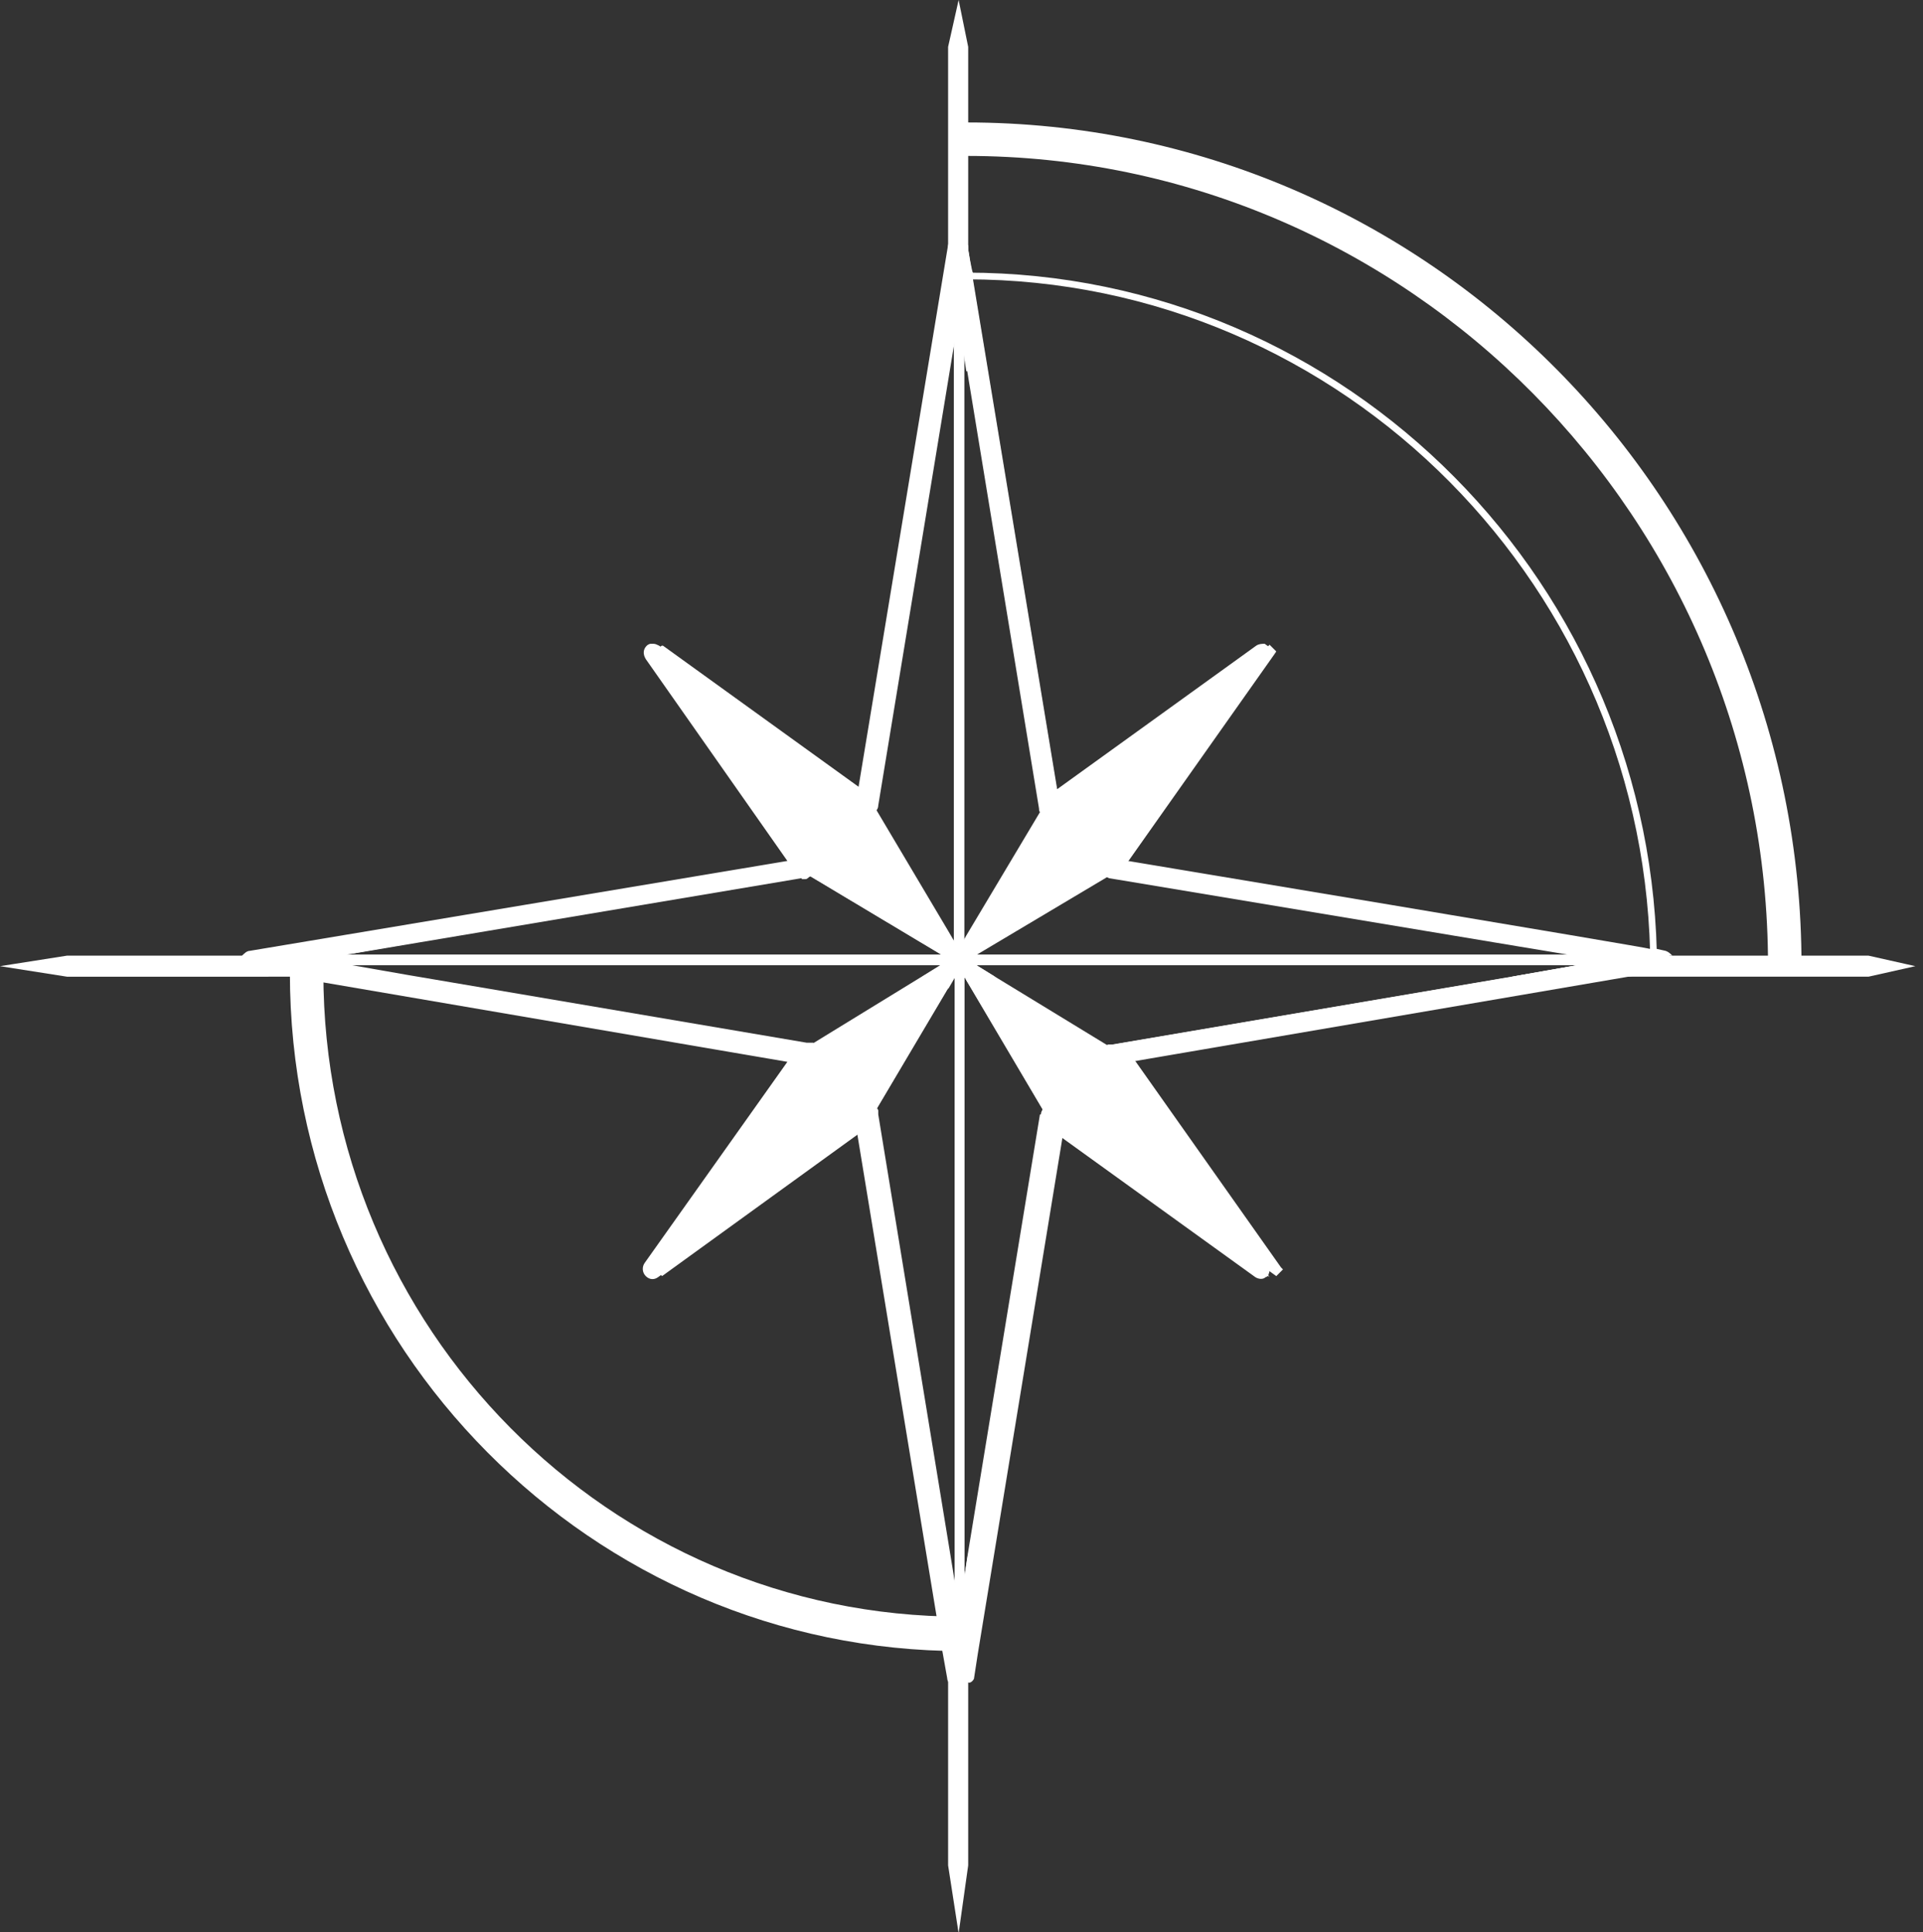
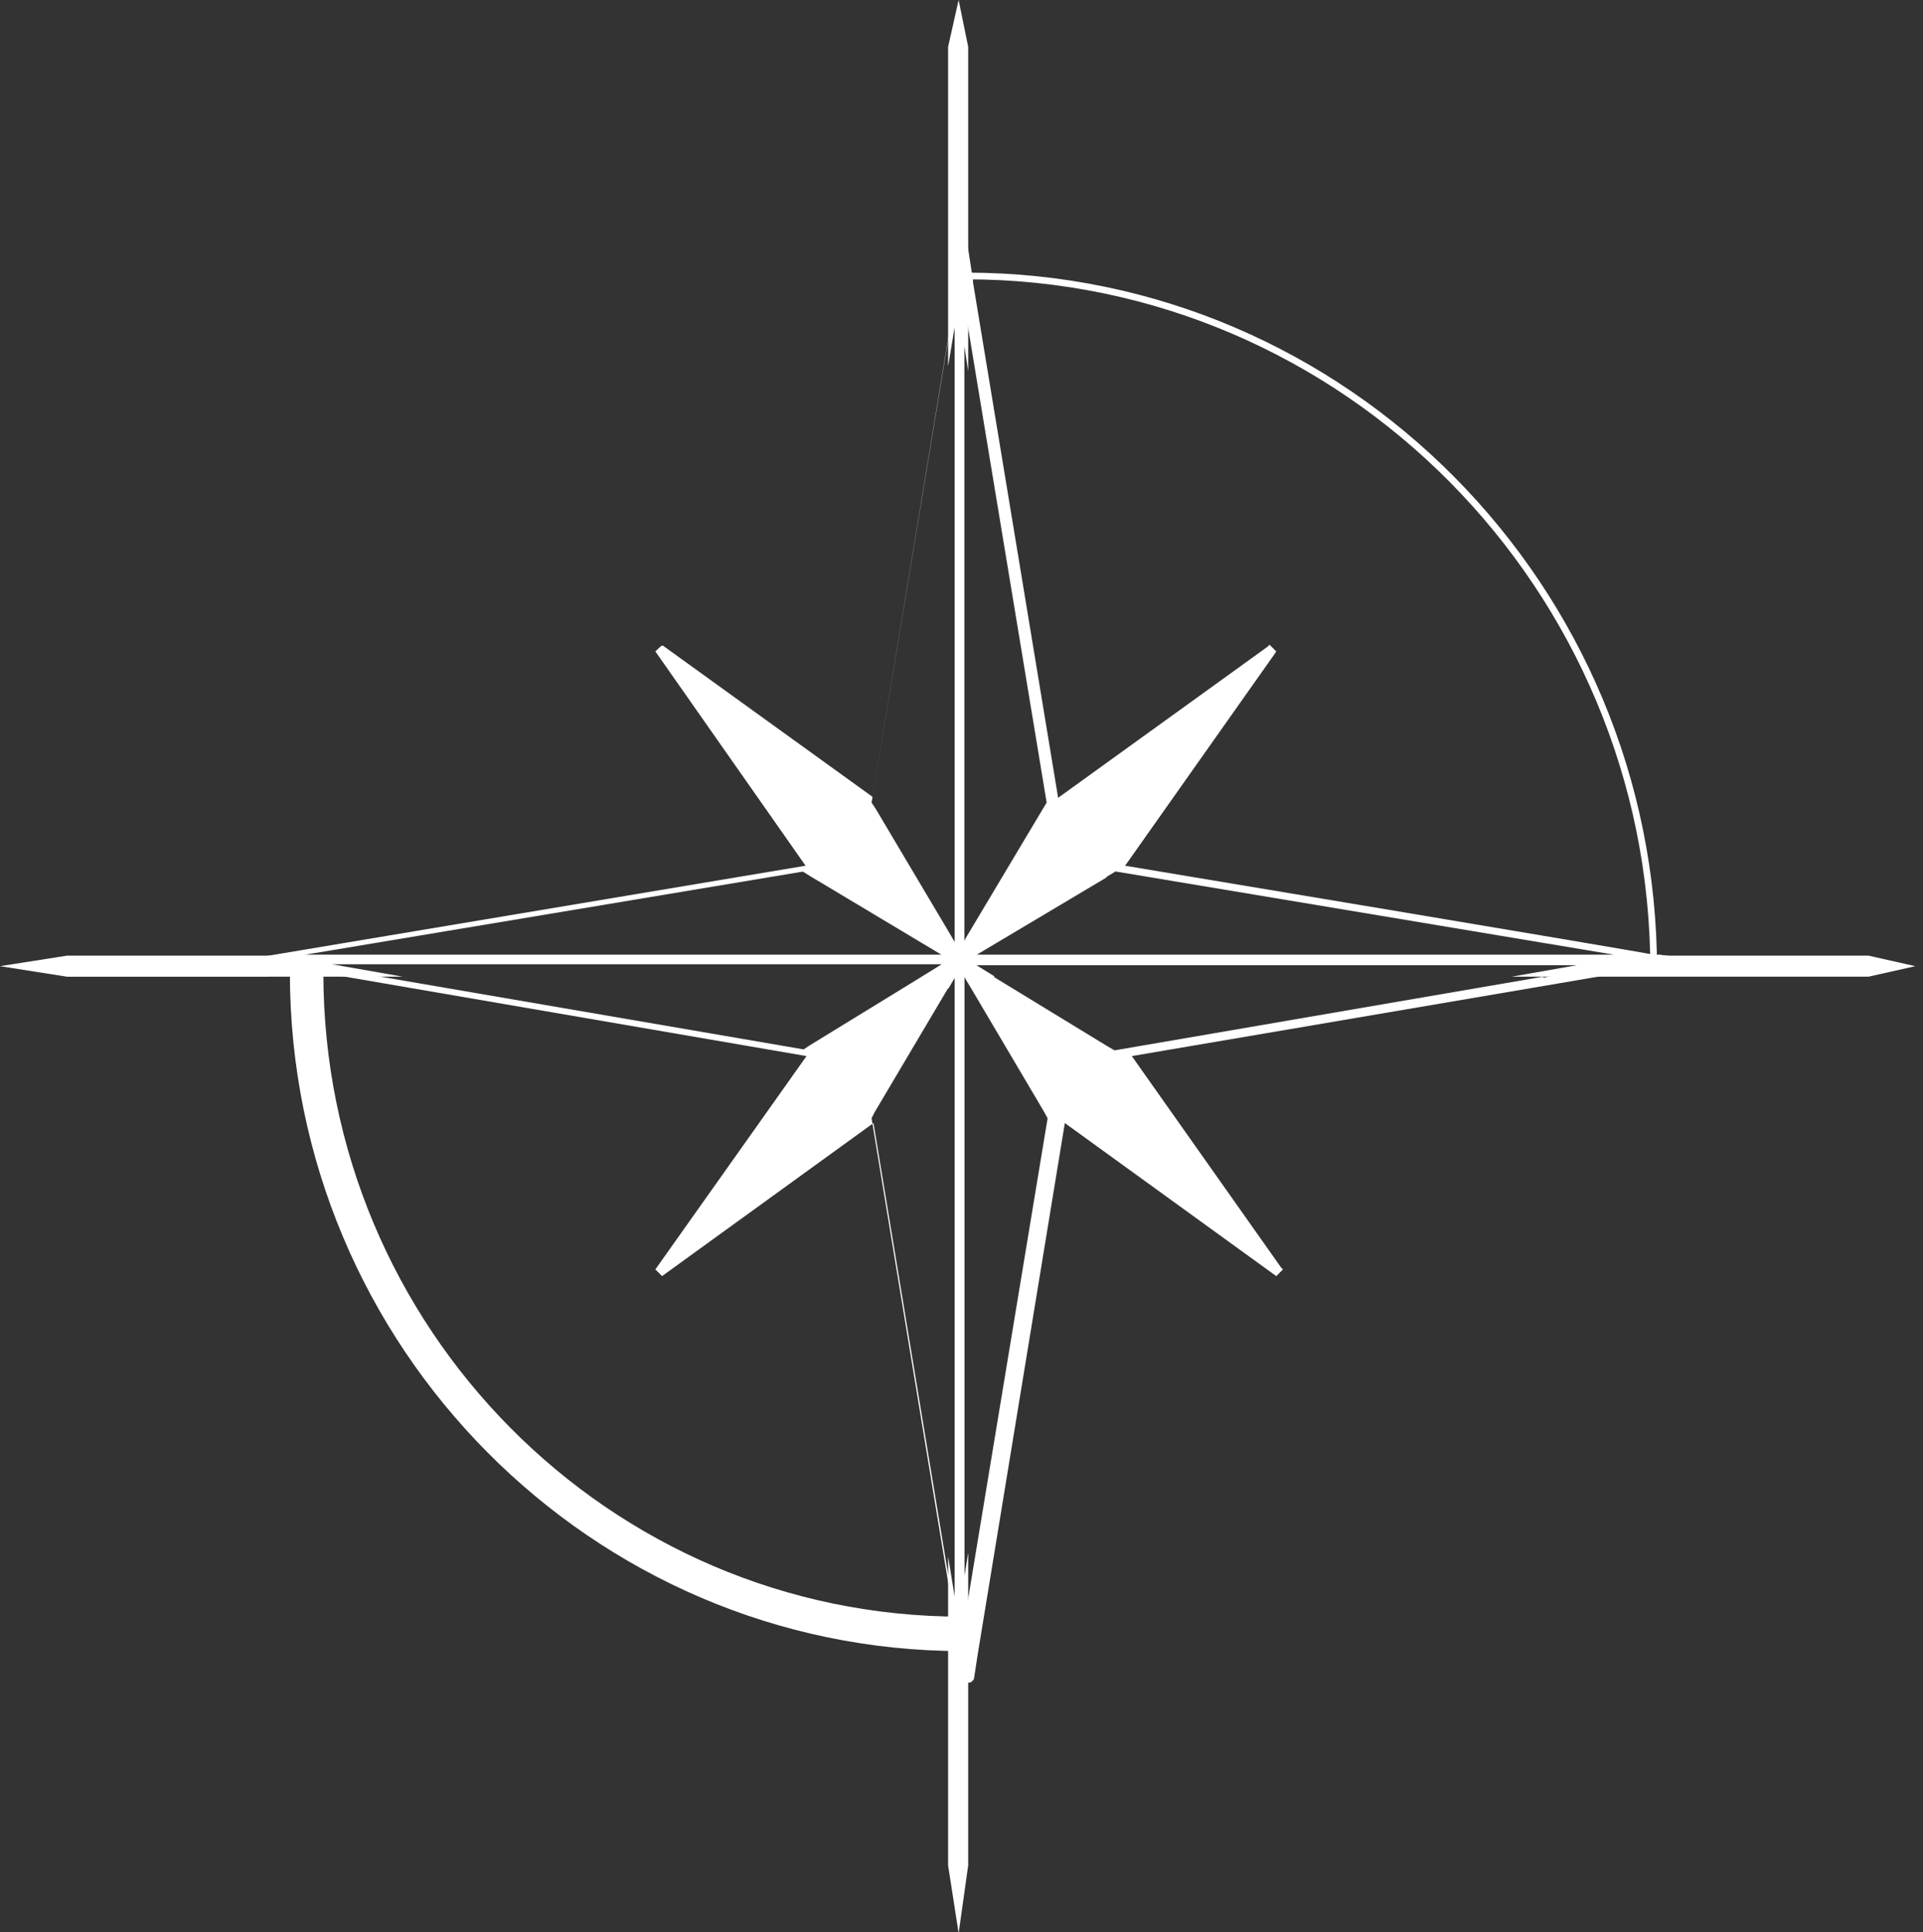
<svg xmlns="http://www.w3.org/2000/svg" id="Layer_1" version="1.1" viewBox="0 0 201 202">
  <rect x="0" y="0" width="201" height="202" fill="#333333" stroke="none" />
  <defs>
    <style>
      .st0 {
        fill-rule: evenodd;
      }

      .st0, .st1 {
        fill: #fff;
      }
    </style>
  </defs>
  <path class="st1" d="M173.2,101.4h-.7c0-39.8-32.1-72.2-71.5-72.2v-.7c39.8,0,72.2,32.7,72.2,72.9Z" />
  <path class="st1" d="M100.6,172.6c-38.7,0-70.3-31.8-70.3-70.9h3.5c0,37.1,29.9,67.3,66.7,67.3v3.5h0Z" />
-   <path class="st1" d="M188.3,100.9h-3.5c0-46.6-37.6-84.6-83.8-84.6v-3.5c48.2,0,87.3,39.5,87.3,88.1Z" />
  <path class="st0" d="M101.2,4.9v33.9l-.4-2.6v62.3s.4-.7.4-.7v5l-.4-.7v62.7l.4-2.5v32.7l-1,7.1-1.1-7.1v-32.3l.7,4.3v-64.8s-.7,1.2-.7,1.2v-6l.7,1.2V34.1s-.7,4.2-.7,4.2V4.9l1.1-4.9,1,4.9Z" />
  <path class="st0" d="M200.2,101l-4.9,1.1h-37.3l7.4-1.3h-63.5l2.1,1.3h-7.6l2.1-1.3h-63.8l7.4,1.3H7l-7-1.1,7-1.1h188.3l4.9,1.1Z" />
-   <path class="st1" d="M173.2,100.1h-.7c0-.1-.1-.1-.1-.1l-55.9-9.3,16.2-23h0s0,0,0,0l-22.7,16.4-8.8-53.3-.9-5.6-1.2,7.2-8.5,51.7-22.7-16.4,16.2,23-55.9,9.3-2.2.4,10.3,1.8,47.8,8.2-16.2,23,22.7-16.4,8.5,51.6v.7c.1,0,.7,3.6.7,3.6l.5,3,.9-5.5,8.8-53.3,22.7,16.4-16.2-23,47.8-8.2,8.3-1.4h.7c0-.1,1.3-.3,1.3-.3l-1.3-.2h0ZM115.8,109.3s0,0,0,0l-11.8-7.2-2.1-1.3h63.5l-7.4,1.3-41.8,7.1h-.4c0,0,0,0,0,0ZM108.7,116.5l-7.5,45.7-.4,2.6v-62.7l.4.7,7.8,13.2c-.1.1-.2.3-.2.5h0ZM91.4,116.5c0,0,0-.1,0-.2l7.7-13,.7-1.2v64.8l-.7-4.3-7.5-45.8v-.4c0,0,0,0,0,0ZM84.6,109.3c0,0-.2,0-.3,0h-.4c0,0,0,0,0,0l-41.8-7.1-7.4-1.3h63.8l-2.1,1.3-11.9,7.3h0ZM83.8,91.9h.4c.2,0,.3-.2.5-.3l13.7,8.2h-62.2l47.6-8ZM91.4,84.5l7.6-46.2.7-4.2v64.4l-.7-1.2-7.6-12.8s0,0,0,0h0ZM115.6,91.7c0,0,.2,0,.3.1l48,8h-61.9l13.6-8.1ZM110.3,85.2l17.1-12.3-12,17-.2.3c-.1.2-.2.5-.2.7l-13.4,8,8-13.5c.2,0,.5,0,.6-.2ZM101.1,38.8l7.5,45.7c0,.1,0,.3.1.4l-7.7,12.9-.4.7v-62.3l.4,2.6h0ZM98.8,98.9l-13.7-8.2c0-.2,0-.4-.2-.5l-12.2-17.3,17.1,12.3c.3.2.6.3.9.1l8.1,13.6ZM90.4,115.6c-.2,0-.4,0-.6.2l-17.1,12.3,12.2-17.3c.2-.2.2-.5.2-.8l13.2-8.1h.3l-8.1,13.6h0,0ZM101.8,102.1h.3l12.9,7.9c-.1.3,0,.7.1.9l12.2,17.3-16.7-12.1-.3-.2c-.1-.1-.3-.2-.5-.2l-8-13.6h0Z" />
  <path class="st1" d="M175.1,100.2s0,0,0,0c0,0,0-.1-.1-.2h0c0,0,0,0-.1,0h0s0,0,0,0c0,0,0,0,0,0l-1.4-.2h-.7c0-.1-55.2-9.3-55.2-9.3l15.6-22.1.2-.3-.7-.7-.2.2-21.9,15.8-8.9-53.9v-.7c-.1,0-.2-.8-.2-.8l-.4-2.6s0,0,0,0c0,0,0,0,0,0,0,0,0-.1,0-.1,0,0,0,0-.1-.1,0,0,0,0,0,0,0,0,0,0-.1,0s0,0-.1,0c0,0,0,0,0,0,0,0,0,0,0,0h0s0,0,0,0c0,0,0,0,0,.1,0,0,0,0,0,0,0,0,0,0,0,0l-.7,4.2-8.9,53.8-21.9-15.8h-.1c0-.1-.7.6-.7.6l15.7,22.4-57.3,9.6s0,0,0,0c0,0,0,0,0,0,0,0,0,0-.1,0,0,0,0,0,0,0h0s0,0,0,.1h0c0,.1,0,.2,0,.2s0,0,0,.1c0,0,0,0,0,0,0,0,0,.1.1.2,0,0,0,0,.1,0,0,0,0,0,0,0,0,0,0,0,0,0l5.5.9,1.9.3h.5c0,0,49.4,8.5,49.4,8.5l-15.8,22.3.7.7,22.1-16,8.5,51.4.4,2.4.2,1.2.5,3.1c0,.2.2.4.4.4,0,0,0,0,0,0,.2,0,.4-.2.5-.4l.4-2.6,9.1-55.5,22.1,16h0s.7-.7.7-.7l-.2-.2-15.6-22.1,49.9-8.5,5.4-.9h.7c0-.1,1.4-.4,1.4-.4,0,0,0,0,0,0,0,0,0,0,0,0,0,0,.1,0,.1,0,0,0,0,0,0,0,0,0,0,0,.1-.1,0,0,0,0,0,0,0,0,0,0,0-.1s0,0,0-.1h0ZM83.9,91.1l.8.5,13.7,8.2H31.9l52.1-8.7ZM84.6,109.3l-.6.4-44.8-7.7-7.4-1.3h66.8l-2.1,1.3-11.9,7.3h0ZM99.8,169.7v-.6c0,0-.7-3.7-.7-3.7l-8-48.5.3-.6,7.7-13,.7-1.2v67.6ZM99.8,98.5l-.7-1.2-7.6-12.8-.4-.6,8-48.5.7-4.2v67.4h0ZM115.6,91.7l1-.6,52.1,8.7h-66.6l13.6-8.1ZM100.7,31.1l.4,2.6,8.3,50.2-.6,1-7.7,12.9-.4.7v-62.3s0-5.1,0-5.1h0ZM101.2,167.1l-.4,2.6v-67.6l.4.7,7.8,13.2.5.9-8.3,50.2h0ZM161.3,102.1l-44.8,7.7-.7-.4-11.8-7.2-2.1-1.3h66.8l-7.4,1.3Z" />
-   <path class="st1" d="M174.8,99.9s0,0,0,0c-.2-.2-.4-.4-.7-.5l-.9-.2h-.7c0-.1-54.6-9.2-54.6-9.2l14.8-21.1c.2-.2.2-.5.2-.8,0-.2-.1-.4-.3-.5h0s0,0,0,0c-.1-.1-.3-.2-.4-.3-.3,0-.6,0-.9.2l-20.8,15-8.8-53.3v-.7c-.1,0-.5-2.4-.5-2.4v-.4c-.1-.3-.3-.5-.5-.7-.2-.1-.4-.2-.6-.2s0,0-.1,0h0c-.4,0-.8.4-.9.8,0,0,0,0,0,0l-9.4,56.9-20.8-15c-.2-.1-.4-.2-.6-.2-.1,0-.2,0-.3,0-.1,0-.3.1-.4.2-.4.4-.4.9-.1,1.4l14.8,21.1-56.2,9.4c-.3,0-.6.3-.8.5,0,.2-.1.3-.1.5,0,.5.4,1,.9,1l3.6.6h.6c0,.1,3.5.7,3.5.7l48.5,8.3-14.9,21c-.3.4-.3,1,.1,1.4.4.4.9.4,1.3.1l20.8-15,8.3,50.5.6,3.6.5,2.8h0c0,.5.5.9,1,.9s.9-.4,1-.9v-.4c0,0,9.4-56.5,9.4-56.5l20.8,15c.3.2.8.3,1.1,0,0,0,0,0,0,0,0,0,.1,0,.2-.1,0,0,.1-.1.1-.2.1-.2.1-.4.1-.5,0-.2,0-.4-.2-.6l-14.9-21,52.6-9,3.6-.6c.4,0,.7-.4.8-.8,0,0,0-.2,0-.3,0-.2,0-.3-.1-.5h0ZM165.5,100.8l-7.4,1.3-41.8,7.1h-.4c0,0,0,0,0,0-.3,0-.6.3-.7.6,0,0,0,0,0,0-.1.3,0,.7.1.9l12.2,17.3-16.7-12.1-.3-.2c-.1-.1-.3-.2-.5-.2-.2,0-.4,0-.5,0-.2,0-.3.2-.4.3-.1.1-.2.3-.2.5l-7.5,45.7-.4,2.5-.7,4-.3-1.9-.7-4.3-7.5-45.8v-.4c0,0,0-.1-.1-.2-.1-.3-.3-.5-.6-.6-.1,0-.2,0-.3,0,0,0,0,0,0,0-.2,0-.4,0-.6.2l-17.1,12.3,12.2-17.3c.2-.2.2-.5.2-.7,0,0,0-.2,0-.3-.1-.2-.3-.4-.5-.5,0,0-.2,0-.3,0h-.4c0,0,0,0,0,0l-41.8-7.1-7.4-1.3-2.1-.4,3-.5h.8c0-.1,47.6-8.1,47.6-8.1h.4c.2,0,.3-.2.5-.3.1-.1.2-.2.3-.4,0-.2,0-.3,0-.5,0-.2,0-.4-.2-.5l-12.2-17.3,17.1,12.3c.3.2.6.3.9.1,0,0,0,0,0,0,.3-.1.6-.4.6-.8,0,0,0,0,0,0l7.6-46.2.7-4.2.3-1.9.7,4,.4,2.6,7.5,45.7c0,.1,0,.3.1.4.1.2.3.3.5.4.1,0,.2,0,.4,0,.2,0,.4,0,.6-.2l17.1-12.3-12,17-.2.3c-.1.2-.2.5-.2.7,0,.1,0,.2,0,.3,0,.2.3.4.5.5.1,0,.2,0,.3.1l48,8h.8c0,.1,3,.6,3,.6l-2.1.4h0Z" />
</svg>